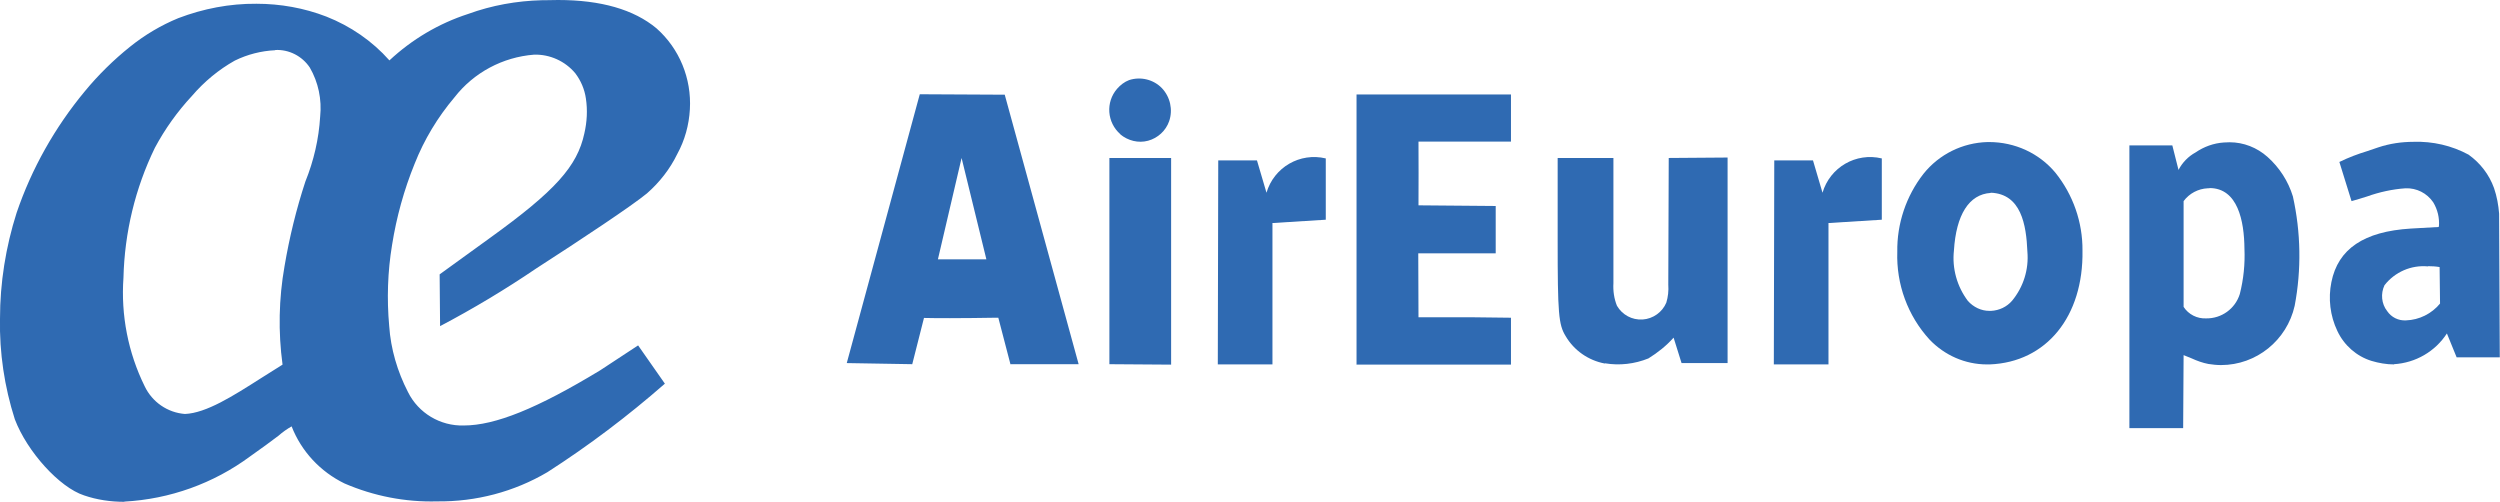
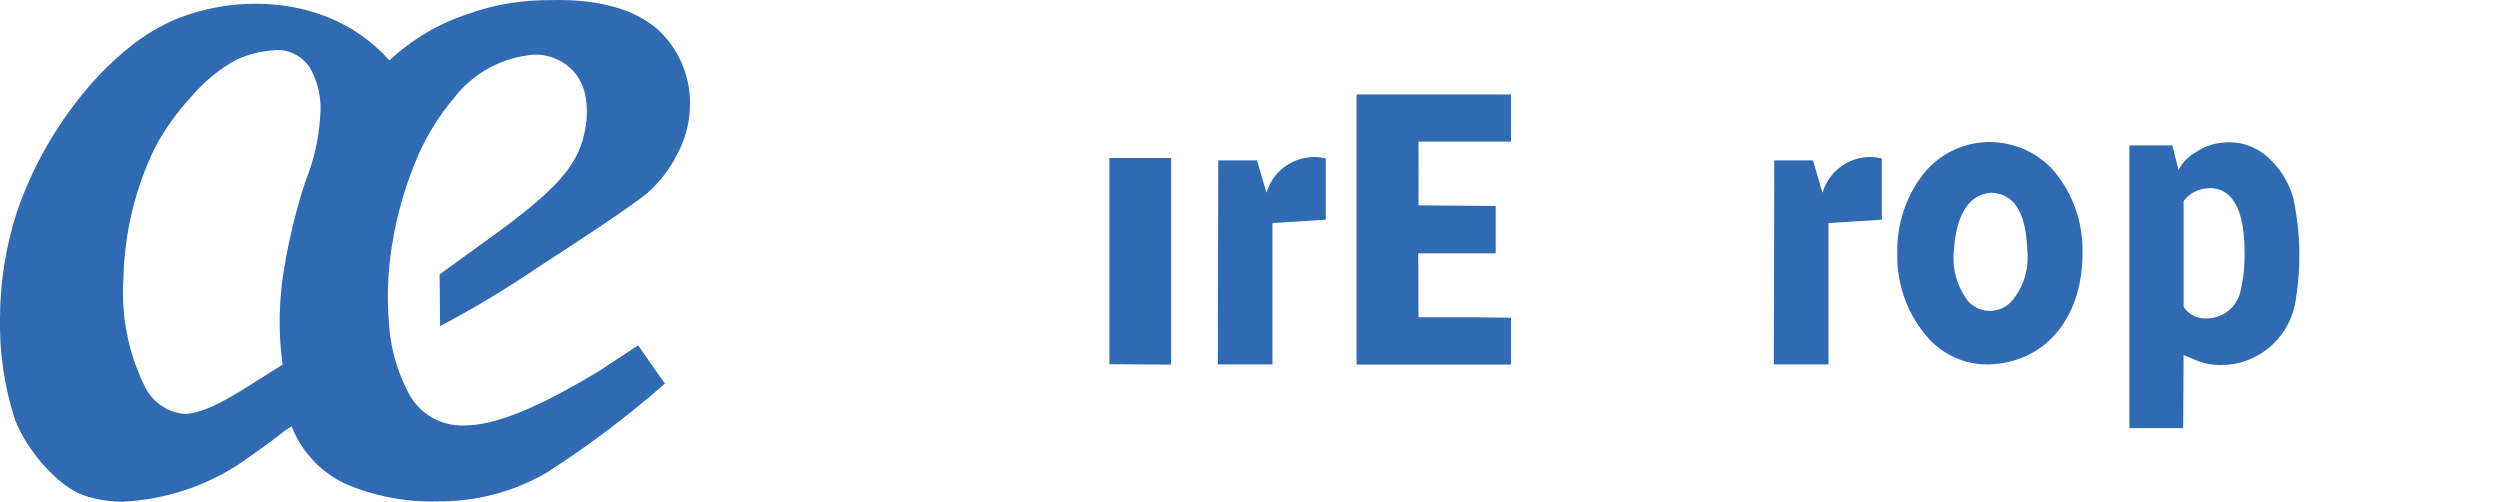
<svg xmlns="http://www.w3.org/2000/svg" id="Capa_2" data-name="Capa 2" viewBox="0 0 112.99 22.68">
  <defs>
    <style>
      .cls-1 {
        fill-rule: evenodd;
      }

      .cls-1, .cls-2 {
        fill: #2f6ab2;
        stroke-width: 0px;
      }
    </style>
  </defs>
  <g id="Modo_de_aislamiento" data-name="Modo de aislamiento">
    <g>
-       <path class="cls-1" d="M50.64,6.07c-.61-.53-.68-1.45-.15-2.06.15-.17.33-.31.54-.39.52-.17,1.1-.03,1.48.36.38.4.51.98.33,1.5-.15.43-.51.76-.95.88-.44.12-.91,0-1.26-.29Z" />
      <path class="cls-2" d="M89.8,16.47c-.98,0-1.91-.41-2.59-1.12-.99-1.08-1.51-2.51-1.46-3.97-.02-1.27.4-2.52,1.18-3.52.71-.89,1.77-1.41,2.9-1.44h.07c1.16,0,2.26.5,3,1.39.8,1,1.23,2.24,1.22,3.51.05,2.98-1.63,5.05-4.19,5.15-.05,0-.1,0-.14,0ZM89.97,8.72c-.98.06-1.56.99-1.66,2.6-.09.81.14,1.63.63,2.28.25.28.6.45.97.45h.08c.37-.02.71-.18.95-.46.51-.62.76-1.41.69-2.22-.05-1.21-.28-2.61-1.66-2.66Z" />
      <path class="cls-1" d="M80.19,7.25h1.75s.43,1.46.43,1.46c.34-1.15,1.51-1.83,2.68-1.55v2.77l-2.41.15v6.39h-2.47s.02-9.22.02-9.22ZM55.05,7.25h1.76s.43,1.46.43,1.46c.34-1.15,1.51-1.83,2.68-1.55v2.77l-2.41.15v6.39h-2.47l.02-9.22ZM61.31,16.47V4.27s6.98,0,6.98,0v2.13h-4.18c0,.88.01,2.01,0,2.88l3.49.03v2.14h-3.5s.01,2.89.01,2.89h2.49s1.69.02,1.69.02v2.12h-6.99,0ZM50.14,16.45V7.14h2.79v9.34s-2.79-.02-2.79-.02Z" />
-       <path class="cls-2" d="M45.67,16.47l-.55-2.11h-.16c-.66.01-1.34.02-2.02.02-.44,0-.83,0-1.18-.01l-.53,2.09-2.96-.05,3.3-12.15,3.84.02,3.34,12.18h-3.07ZM43.46,7.14l-1.07,4.58h2.19s-1.12-4.58-1.12-4.58ZM108.2,16.47c-.34,0-.69-.06-1.02-.16-.68-.21-1.24-.71-1.54-1.35-.33-.69-.42-1.47-.27-2.21.3-1.5,1.47-2.29,3.59-2.42l1.24-.07s.02,0,.03-.03c.03-.38-.06-.76-.26-1.09-.28-.41-.75-.65-1.25-.63-.59.04-1.18.17-1.74.37-.23.07-.47.15-.7.21l-.55-1.77c.41-.2.83-.36,1.26-.49.16-.05.33-.11.5-.17.51-.17,1.05-.25,1.59-.25.87-.03,1.73.17,2.49.58.53.38.93.9,1.15,1.51.13.38.2.77.23,1.16l.03,6.49h-1.95s-.44-1.08-.44-1.08c-.53.82-1.42,1.33-2.39,1.39ZM109.73,12.04c-.75-.07-1.49.25-1.96.85-.18.38-.14.84.12,1.17.19.28.51.44.85.42.6-.02,1.16-.3,1.54-.76l-.02-1.65c-.17-.03-.35-.04-.52-.04Z" />
-       <path class="cls-1" d="M72.53,16.43c-.74-.14-1.39-.59-1.77-1.24-.32-.52-.36-1.02-.36-4.32v-3.73h2.52v5.66c-.02.35.03.7.16,1.02.24.41.68.65,1.16.62.47-.03.89-.33,1.07-.76.08-.26.11-.54.09-.82l.02-5.72,2.66-.02v9.29s-2.08,0-2.08,0l-.36-1.15c-.33.37-.72.68-1.14.94-.62.25-1.3.33-1.96.22h0Z" />
      <path class="cls-2" d="M98.67,19.35h-2.43s0-12.78,0-12.78h1.94s.28,1.11.28,1.11c.17-.33.44-.61.77-.79.38-.26.82-.42,1.28-.45.09,0,.17-.01.26-.01.63,0,1.24.24,1.71.66.54.48.94,1.1,1.15,1.79.36,1.62.39,3.31.08,4.94-.35,1.56-1.73,2.68-3.33,2.68-.19,0-.38-.02-.57-.05-.26-.05-.51-.14-.75-.25-.12-.05-.24-.1-.37-.15l-.02,3.31h0ZM99.86,8.51h-.08c-.43.02-.83.23-1.09.58v4.78c.22.34.61.54,1.02.52.69.01,1.31-.43,1.52-1.1.17-.67.24-1.36.21-2.05-.01-1.25-.3-2.74-1.58-2.74h0,0ZM5.62,22.68c-.62,0-1.24-.09-1.82-.29-1.11-.36-2.57-1.97-3.13-3.44C.2,17.48-.03,15.94,0,14.4c0-1.62.26-3.24.75-4.78.68-2,1.73-3.86,3.08-5.49.61-.74,1.3-1.42,2.05-2.02.66-.53,1.4-.97,2.18-1.29,1.13-.43,2.32-.66,3.53-.65,1.08,0,2.15.19,3.16.58,1.09.43,2.07,1.1,2.85,1.98,1.02-.95,2.23-1.67,3.56-2.1C22.23.24,23.35.04,24.49.01h.1c.22,0,.42-.01.63-.01,1.94,0,3.43.43,4.45,1.28,1.04.92,1.59,2.27,1.51,3.66-.04.71-.23,1.4-.57,2.02-.33.68-.8,1.28-1.37,1.78-.65.54-2.98,2.09-5,3.39-1.4.95-2.85,1.82-4.35,2.61l-.02-2.34,2.28-1.65c2.94-2.12,3.94-3.23,4.26-4.72.12-.52.15-1.05.07-1.58-.06-.42-.23-.81-.48-1.14-.46-.55-1.15-.86-1.86-.84-1.42.11-2.73.81-3.6,1.93-.76.9-1.37,1.91-1.8,3-.48,1.18-.82,2.41-1.02,3.67-.2,1.21-.24,2.44-.13,3.66.07,1.04.37,2.06.85,2.99.47.95,1.46,1.54,2.52,1.51,1.42,0,3.32-.77,6.16-2.49l1.72-1.13,1.21,1.73c-1.67,1.46-3.44,2.8-5.31,4-1.51.89-3.23,1.34-4.98,1.32-1.44.04-2.87-.24-4.19-.81-1.09-.53-1.95-1.45-2.39-2.58-.21.12-.41.26-.59.42-.33.25-.79.59-1.29.94-1.65,1.22-3.63,1.93-5.68,2.04ZM12.44,2.27c-.64.03-1.26.19-1.83.47-.73.41-1.38.95-1.93,1.59-.66.71-1.22,1.49-1.68,2.35-.89,1.83-1.37,3.83-1.42,5.87-.12,1.69.21,3.39.96,4.91.34.71,1.03,1.19,1.82,1.25.96-.04,2.17-.81,3.44-1.62.32-.2.65-.41.97-.61-.2-1.48-.17-2.98.09-4.45.22-1.3.53-2.57.94-3.82.38-.94.61-1.93.67-2.94.08-.77-.08-1.55-.47-2.22-.35-.52-.94-.82-1.56-.79h0Z" />
    </g>
  </g>
</svg>